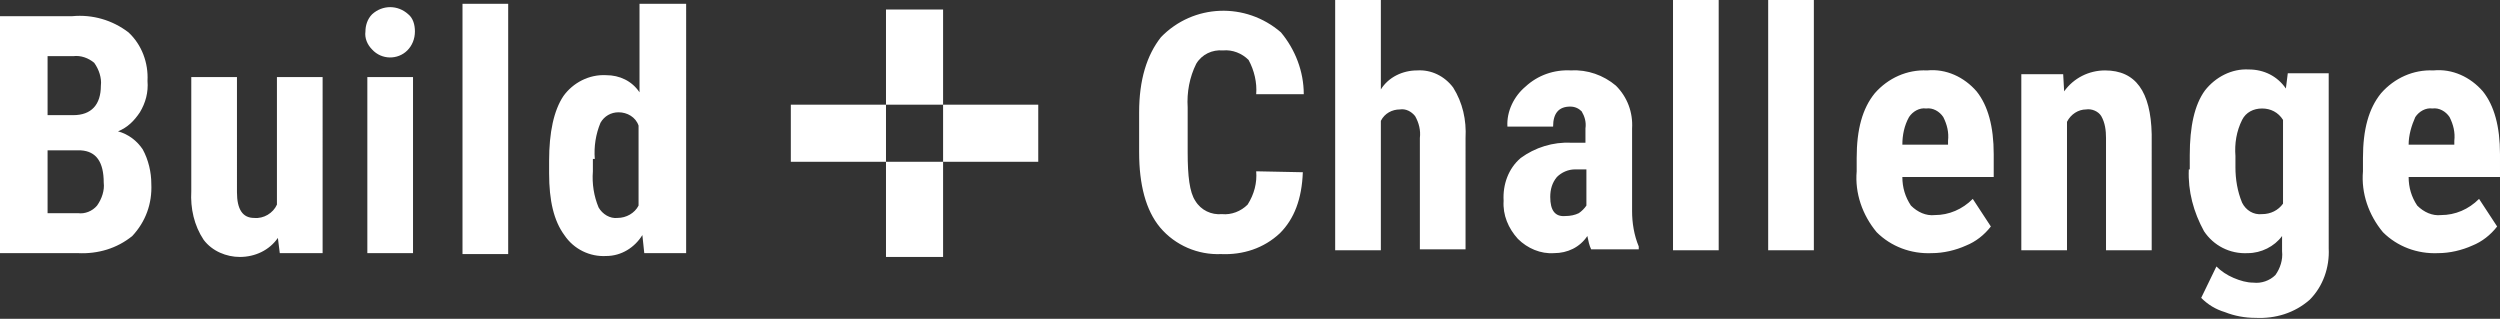
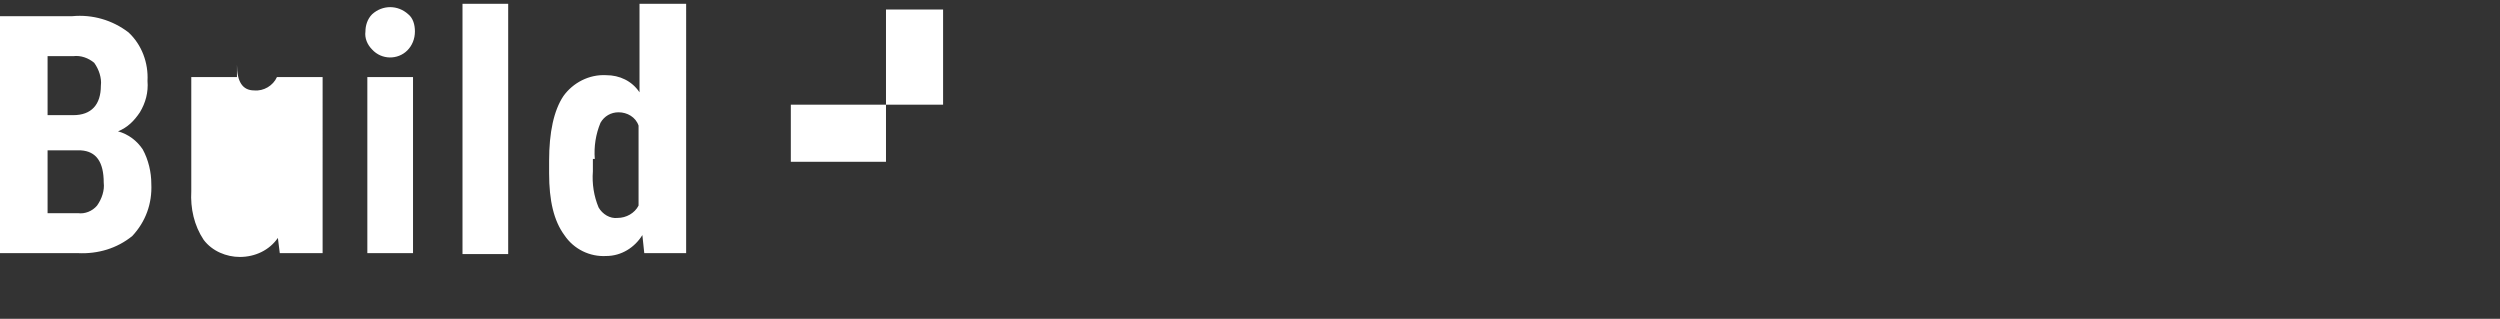
<svg xmlns="http://www.w3.org/2000/svg" version="1.1" id="catch" x="0px" y="0px" viewBox="0 0 262.7 33.5" style="enable-background:new 0 0 262.7 33.5;" xml:space="preserve">
  <rect x="0" y="0" width="262.7" height="33.5" fill="#333333" stroke="none" />
  <style type="text/css">
	.st0{fill:#FFFFFF;}
	.st1{fill-rule:evenodd;clip-rule:evenodd;fill:#FFFFFF;}
</style>
-   <rect id="_fff" x="99.1" y="11" class="st0" width="10" height="6" />
  <rect id="_fff-2" x="83.1" y="11" class="st0" width="10" height="6" />
-   <rect id="_fff-3" x="93.1" y="17" class="st0" width="6" height="10" />
  <rect id="_fff-4" x="93.1" y="1" class="st0" width="6" height="10" />
-   <path id="Build" class="st1" d="M8.2,26.6c2.1,0.1,4.1-0.5,5.7-1.8c1.4-1.5,2.1-3.4,2-5.5c0-1.2-0.3-2.5-0.9-3.6  c-0.6-0.9-1.5-1.6-2.6-1.9c1-0.4,1.7-1.1,2.3-2c0.6-1,0.9-2.1,0.8-3.3c0.1-1.9-0.6-3.8-2-5.1c-1.7-1.3-3.8-1.9-5.9-1.7H0v24.9H8.2  L8.2,26.6z M8.5,15.8c1.6,0.1,2.4,1.2,2.4,3.4c0.1,0.8-0.2,1.7-0.7,2.4c-0.5,0.6-1.3,0.9-2,0.8H5v-6.6H8.5L8.5,15.8z M5,5.9h2.7  c0.8-0.1,1.6,0.2,2.2,0.7c0.5,0.7,0.8,1.6,0.7,2.4c0,2-1,3.1-2.9,3.1H5L5,5.9L5,5.9z M29.4,26.6h4.5V8.1h-4.8v13.4  c-0.4,0.9-1.4,1.5-2.4,1.4c-1.2,0-1.8-0.9-1.8-2.7V8.1h-4.8v12c-0.1,1.8,0.3,3.6,1.3,5.1c0.9,1.2,2.4,1.8,3.8,1.8c1.6,0,3.1-0.7,4-2  L29.4,26.6z M43.4,8.1h-4.8v18.5h4.8V8.1L43.4,8.1z M39.1,5.2c1,1.1,2.7,1.1,3.7,0.1c0.5-0.5,0.8-1.2,0.8-2c0-0.7-0.2-1.4-0.7-1.8  c-1.1-1-2.7-1-3.8,0c-0.5,0.5-0.7,1.2-0.7,1.8C38.3,4,38.6,4.7,39.1,5.2L39.1,5.2z M53.4,0.4h-4.8v26.3h4.8V0.4L53.4,0.4z   M57.7,18.2c0,2.9,0.5,5,1.6,6.5c1,1.5,2.7,2.3,4.4,2.2c1.6,0,3-0.9,3.8-2.2l0.2,1.9h4.4V0.4h-4.9v9.3c-0.8-1.2-2.1-1.8-3.5-1.8  c-1.8-0.1-3.5,0.8-4.5,2.2c-1,1.5-1.5,3.8-1.5,6.8V18.2L57.7,18.2z M62.5,16.7c-0.1-1.3,0.1-2.6,0.6-3.8c0.4-0.7,1.1-1.1,1.9-1.1  c0.9,0,1.8,0.5,2.1,1.4v8.4c-0.4,0.8-1.3,1.3-2.2,1.3c-0.8,0.1-1.6-0.4-2-1.1c-0.5-1.2-0.7-2.5-0.6-3.8V16.7L62.5,16.7z" />
-   <path id="Challenge" class="st1" d="M132,18c0.1,1.2-0.2,2.4-0.9,3.5c-0.7,0.7-1.7,1.1-2.7,1c-1.1,0.1-2.2-0.4-2.8-1.4  c-0.6-0.9-0.8-2.6-0.8-5.1v-4.7c-0.1-1.6,0.2-3.2,0.9-4.6c0.6-1,1.7-1.5,2.8-1.4c1-0.1,2,0.3,2.7,1c0.6,1.1,0.9,2.4,0.8,3.6h5  c0-2.4-0.9-4.7-2.4-6.5c-3.7-3.2-9.2-3-12.6,0.5c-1.5,1.9-2.3,4.5-2.3,7.9v4.2c0,3.4,0.7,6.1,2.2,7.9c1.6,1.9,4,2.9,6.4,2.8  c2.3,0.1,4.5-0.6,6.2-2.2c1.5-1.5,2.3-3.6,2.4-6.4L132,18L132,18z M145.1,0h-4.8v26.3h4.8V12.7c0.4-0.8,1.2-1.2,2-1.2  c0.6-0.1,1.2,0.2,1.6,0.7c0.4,0.7,0.6,1.5,0.5,2.3v11.7h4.8V14.5c0.1-1.9-0.3-3.7-1.3-5.3c-0.9-1.2-2.3-1.9-3.8-1.8  c-1.5,0-3,0.7-3.8,2L145.1,0L145.1,0z M172.2,26.2v-0.3c-0.5-1.2-0.7-2.5-0.7-3.7v-8.7c0.1-1.7-0.5-3.3-1.7-4.5  c-1.3-1.1-3-1.7-4.7-1.6c-1.8-0.1-3.5,0.5-4.8,1.7c-1.2,1-2,2.6-1.9,4.2h4.8c0-1.4,0.6-2.1,1.8-2.1c0.5,0,0.9,0.2,1.2,0.5  c0.3,0.5,0.5,1.1,0.4,1.8v1.5h-1.5c-1.9-0.1-3.8,0.5-5.3,1.6c-1.3,1.1-1.9,2.8-1.8,4.5c-0.1,1.5,0.5,2.9,1.5,4c1,1,2.4,1.6,3.8,1.5  c1.4,0,2.7-0.6,3.5-1.8c0.1,0.5,0.2,1,0.4,1.4H172.2L172.2,26.2z M162.9,20.7c0-0.8,0.2-1.5,0.7-2.1c0.5-0.5,1.2-0.8,1.9-0.8h1.2  v3.8c-0.2,0.3-0.5,0.6-0.8,0.8c-0.4,0.2-0.9,0.3-1.4,0.3C163.4,22.8,162.9,22.1,162.9,20.7L162.9,20.7L162.9,20.7z M180.6,0h-4.8  v26.3h4.8V0L180.6,0z M190.6,0h-4.8v26.3h4.8V0L190.6,0z M206.6,25.8c1-0.4,1.9-1.1,2.6-2l-1.9-2.9c-1.1,1.1-2.5,1.7-4,1.7  c-0.9,0.1-1.8-0.3-2.5-1c-0.6-0.9-0.9-1.9-0.9-3h9.6v-2.4c0-2.9-0.6-5.1-1.8-6.6c-1.3-1.5-3.2-2.4-5.2-2.2c-2.1-0.1-4.1,0.8-5.5,2.4  c-1.3,1.6-1.9,3.8-1.9,6.8V18c-0.2,2.3,0.6,4.6,2.1,6.4c1.5,1.5,3.6,2.3,5.8,2.2C204.2,26.6,205.5,26.3,206.6,25.8L206.6,25.8z   M200.6,12.3c0.4-0.6,1.1-1,1.8-0.9c0.7-0.1,1.4,0.3,1.8,0.9c0.4,0.8,0.6,1.6,0.5,2.5v0.4h-4.8C199.9,14.2,200.1,13.2,200.6,12.3z   M212.4,7.8v18.5h4.8V12.8c0.4-0.8,1.2-1.3,2-1.3c0.6-0.1,1.3,0.2,1.6,0.7c0.4,0.7,0.5,1.5,0.5,2.3v11.8h4.8V14.1  c-0.1-4.5-1.7-6.7-4.9-6.7c-1.7,0-3.3,0.8-4.3,2.2l-0.1-1.8L212.4,7.8L212.4,7.8z M230,17.8c-0.1,2.3,0.5,4.5,1.6,6.5  c1,1.5,2.7,2.4,4.6,2.3c1.4,0,2.8-0.7,3.6-1.8v1.6c0.1,0.9-0.2,1.8-0.7,2.5c-0.6,0.6-1.5,0.9-2.3,0.8c-0.7,0-1.4-0.2-2.1-0.5  c-0.7-0.3-1.3-0.7-1.8-1.2l-1.6,3.3c0.7,0.7,1.5,1.2,2.5,1.5c1,0.4,2.1,0.6,3.2,0.6c2.1,0.1,4.1-0.5,5.7-1.9c1.4-1.4,2.1-3.4,2-5.4  V7.7h-4.3l-0.2,1.6c-0.9-1.3-2.3-2-3.9-2c-1.8-0.1-3.5,0.8-4.6,2.2c-1.1,1.5-1.6,3.8-1.6,6.8V17.8L230,17.8z M234.9,16.4  c-0.1-1.3,0.1-2.6,0.7-3.8c0.4-0.8,1.2-1.2,2.1-1.2c0.9,0,1.7,0.4,2.2,1.2v8.8c-0.5,0.7-1.3,1.1-2.2,1.1c-0.9,0.1-1.7-0.4-2.1-1.2  c-0.5-1.2-0.7-2.5-0.7-3.7L234.9,16.4L234.9,16.4z M259.8,25.8c1-0.4,1.9-1.1,2.6-2l-1.9-2.9c-1.1,1.1-2.5,1.7-4,1.7  c-0.9,0.1-1.8-0.3-2.5-1c-0.6-0.9-0.9-1.9-0.9-3h9.6v-2.4c0-2.9-0.6-5.1-1.8-6.6c-1.3-1.5-3.2-2.4-5.2-2.2c-2.1-0.1-4.1,0.8-5.5,2.4  c-1.3,1.6-1.9,3.8-1.9,6.8V18c-0.2,2.3,0.6,4.6,2.1,6.4c1.5,1.5,3.6,2.3,5.8,2.2C257.4,26.6,258.7,26.3,259.8,25.8L259.8,25.8z   M253.8,12.3c0.4-0.6,1.1-1,1.8-0.9c0.7-0.1,1.4,0.3,1.8,0.9c0.4,0.8,0.6,1.6,0.5,2.5v0.4h-4.8C253.1,14.2,253.4,13.2,253.8,12.3z" />
+   <path id="Build" class="st1" d="M8.2,26.6c2.1,0.1,4.1-0.5,5.7-1.8c1.4-1.5,2.1-3.4,2-5.5c0-1.2-0.3-2.5-0.9-3.6  c-0.6-0.9-1.5-1.6-2.6-1.9c1-0.4,1.7-1.1,2.3-2c0.6-1,0.9-2.1,0.8-3.3c0.1-1.9-0.6-3.8-2-5.1c-1.7-1.3-3.8-1.9-5.9-1.7H0v24.9H8.2  L8.2,26.6z M8.5,15.8c1.6,0.1,2.4,1.2,2.4,3.4c0.1,0.8-0.2,1.7-0.7,2.4c-0.5,0.6-1.3,0.9-2,0.8H5v-6.6H8.5L8.5,15.8z M5,5.9h2.7  c0.8-0.1,1.6,0.2,2.2,0.7c0.5,0.7,0.8,1.6,0.7,2.4c0,2-1,3.1-2.9,3.1H5L5,5.9L5,5.9z M29.4,26.6h4.5V8.1h-4.8c-0.4,0.9-1.4,1.5-2.4,1.4c-1.2,0-1.8-0.9-1.8-2.7V8.1h-4.8v12c-0.1,1.8,0.3,3.6,1.3,5.1c0.9,1.2,2.4,1.8,3.8,1.8c1.6,0,3.1-0.7,4-2  L29.4,26.6z M43.4,8.1h-4.8v18.5h4.8V8.1L43.4,8.1z M39.1,5.2c1,1.1,2.7,1.1,3.7,0.1c0.5-0.5,0.8-1.2,0.8-2c0-0.7-0.2-1.4-0.7-1.8  c-1.1-1-2.7-1-3.8,0c-0.5,0.5-0.7,1.2-0.7,1.8C38.3,4,38.6,4.7,39.1,5.2L39.1,5.2z M53.4,0.4h-4.8v26.3h4.8V0.4L53.4,0.4z   M57.7,18.2c0,2.9,0.5,5,1.6,6.5c1,1.5,2.7,2.3,4.4,2.2c1.6,0,3-0.9,3.8-2.2l0.2,1.9h4.4V0.4h-4.9v9.3c-0.8-1.2-2.1-1.8-3.5-1.8  c-1.8-0.1-3.5,0.8-4.5,2.2c-1,1.5-1.5,3.8-1.5,6.8V18.2L57.7,18.2z M62.5,16.7c-0.1-1.3,0.1-2.6,0.6-3.8c0.4-0.7,1.1-1.1,1.9-1.1  c0.9,0,1.8,0.5,2.1,1.4v8.4c-0.4,0.8-1.3,1.3-2.2,1.3c-0.8,0.1-1.6-0.4-2-1.1c-0.5-1.2-0.7-2.5-0.6-3.8V16.7L62.5,16.7z" />
</svg>